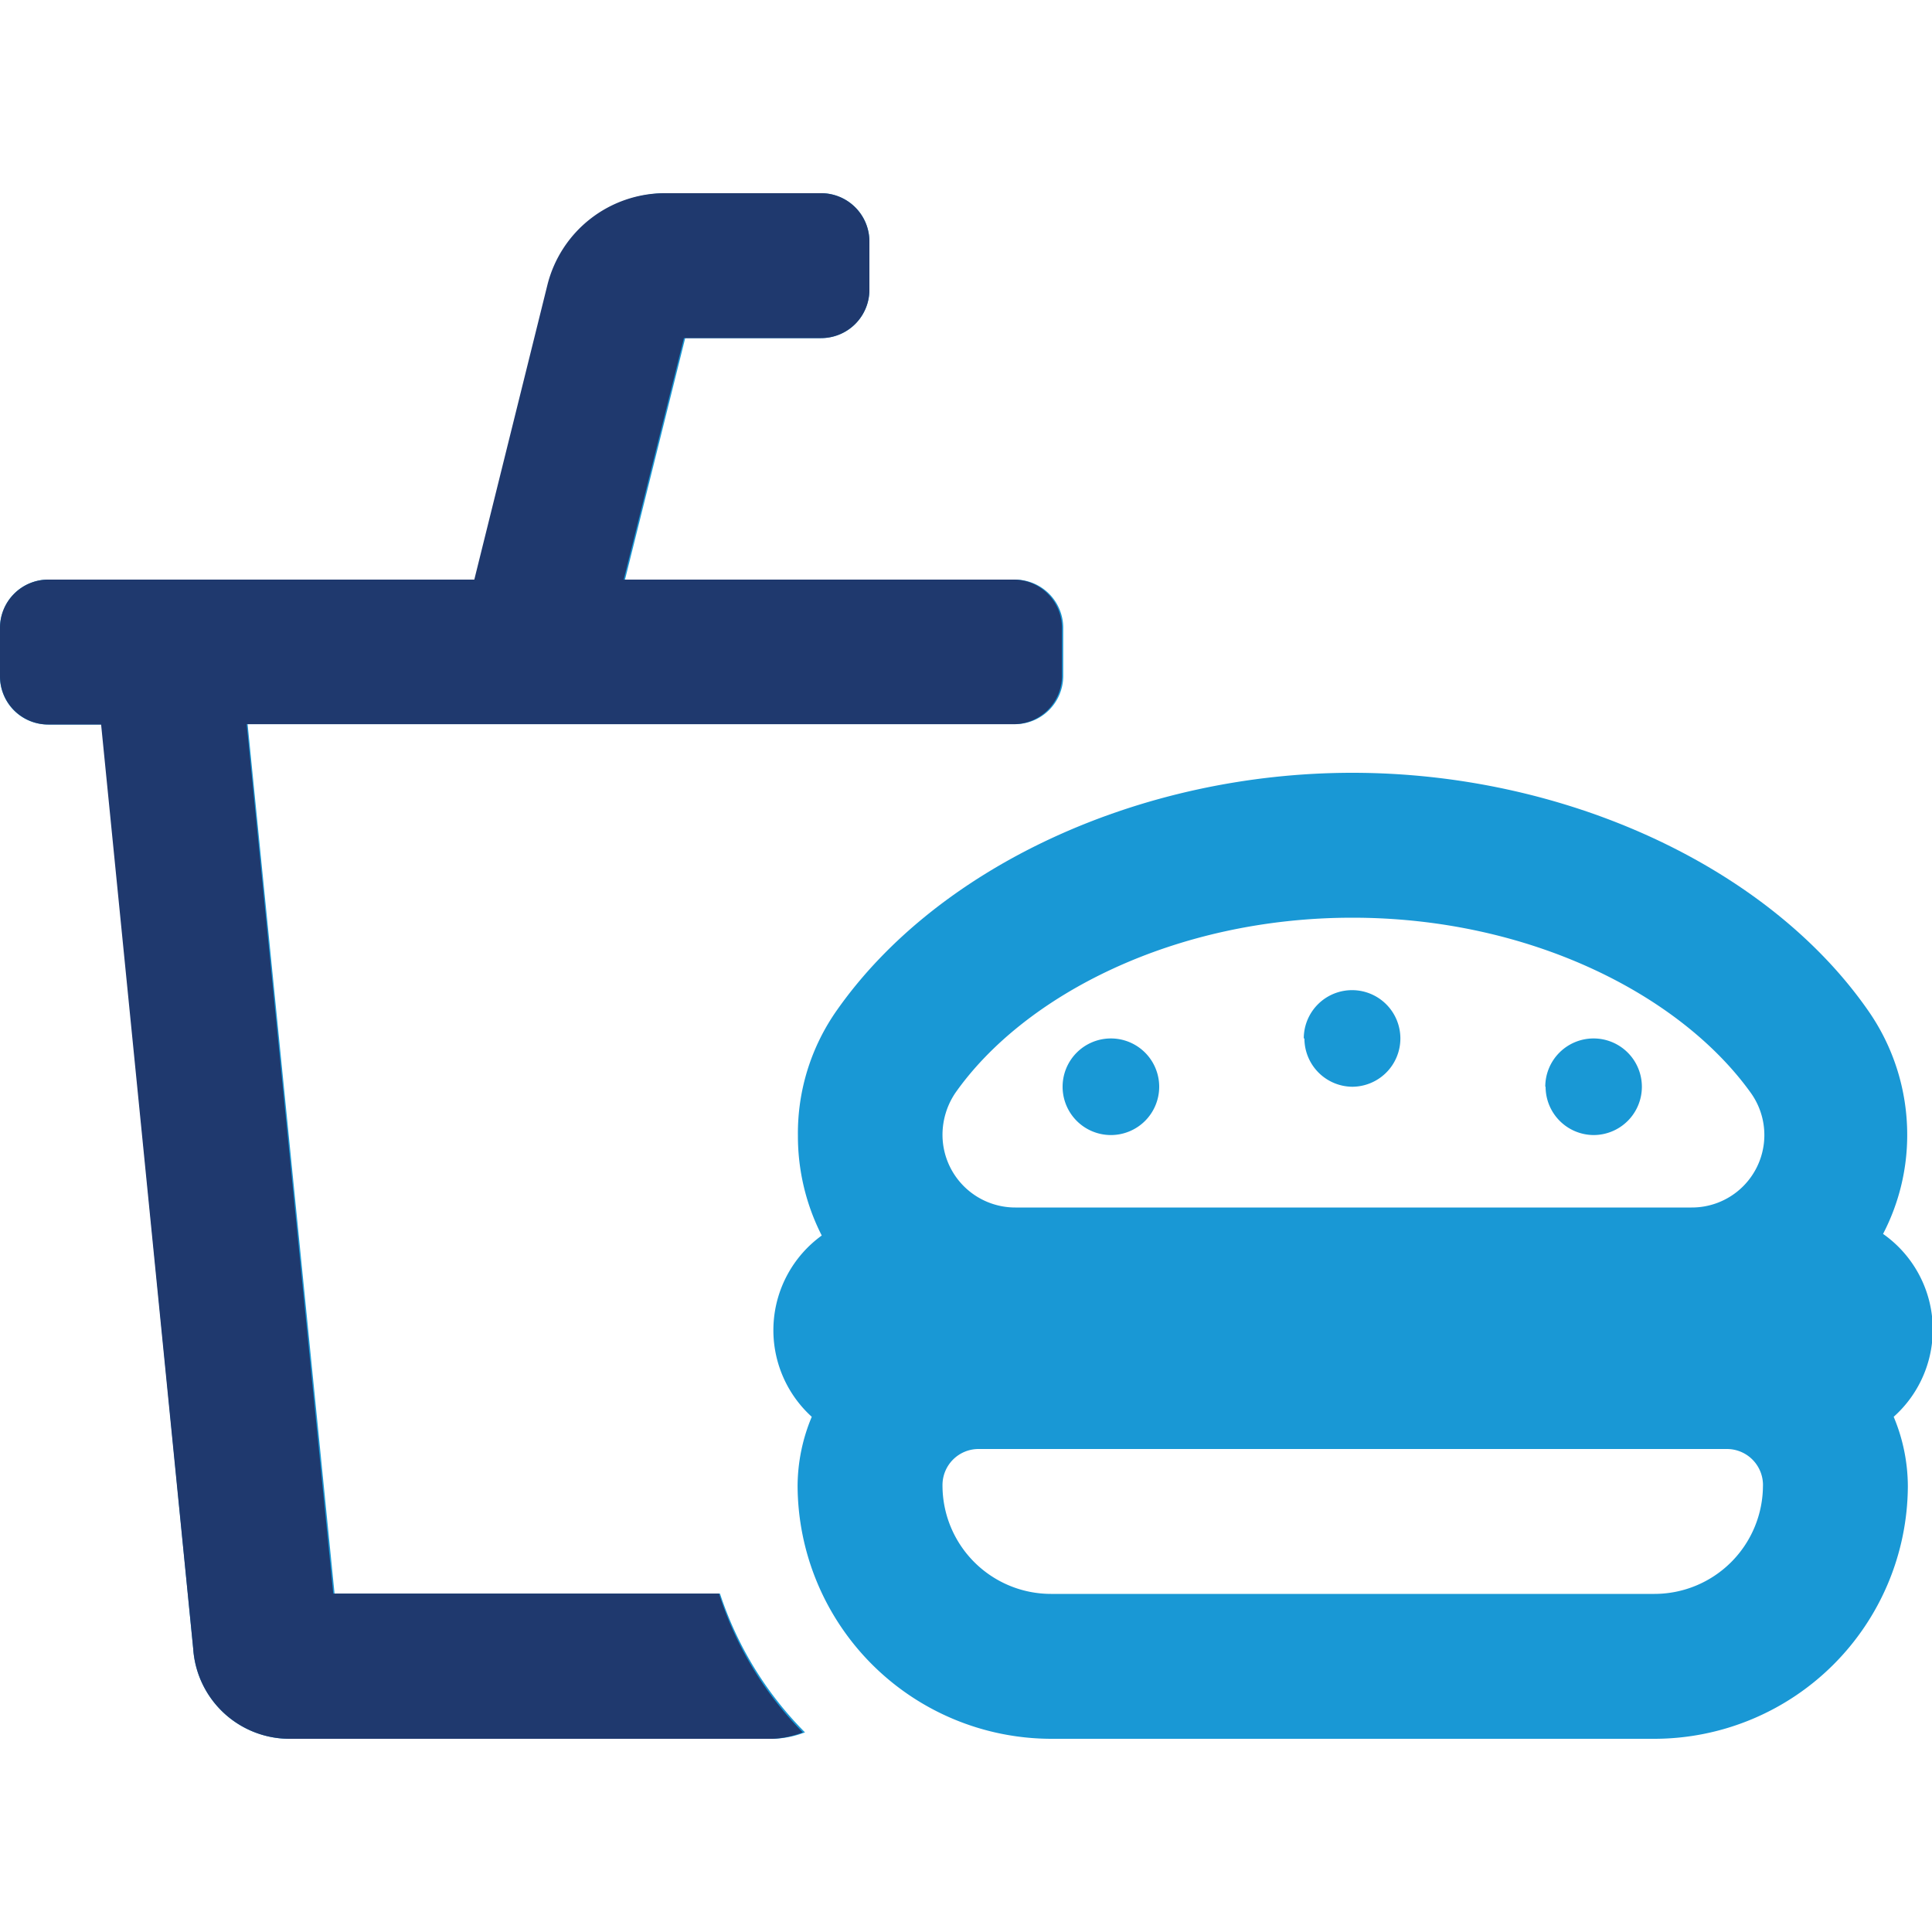
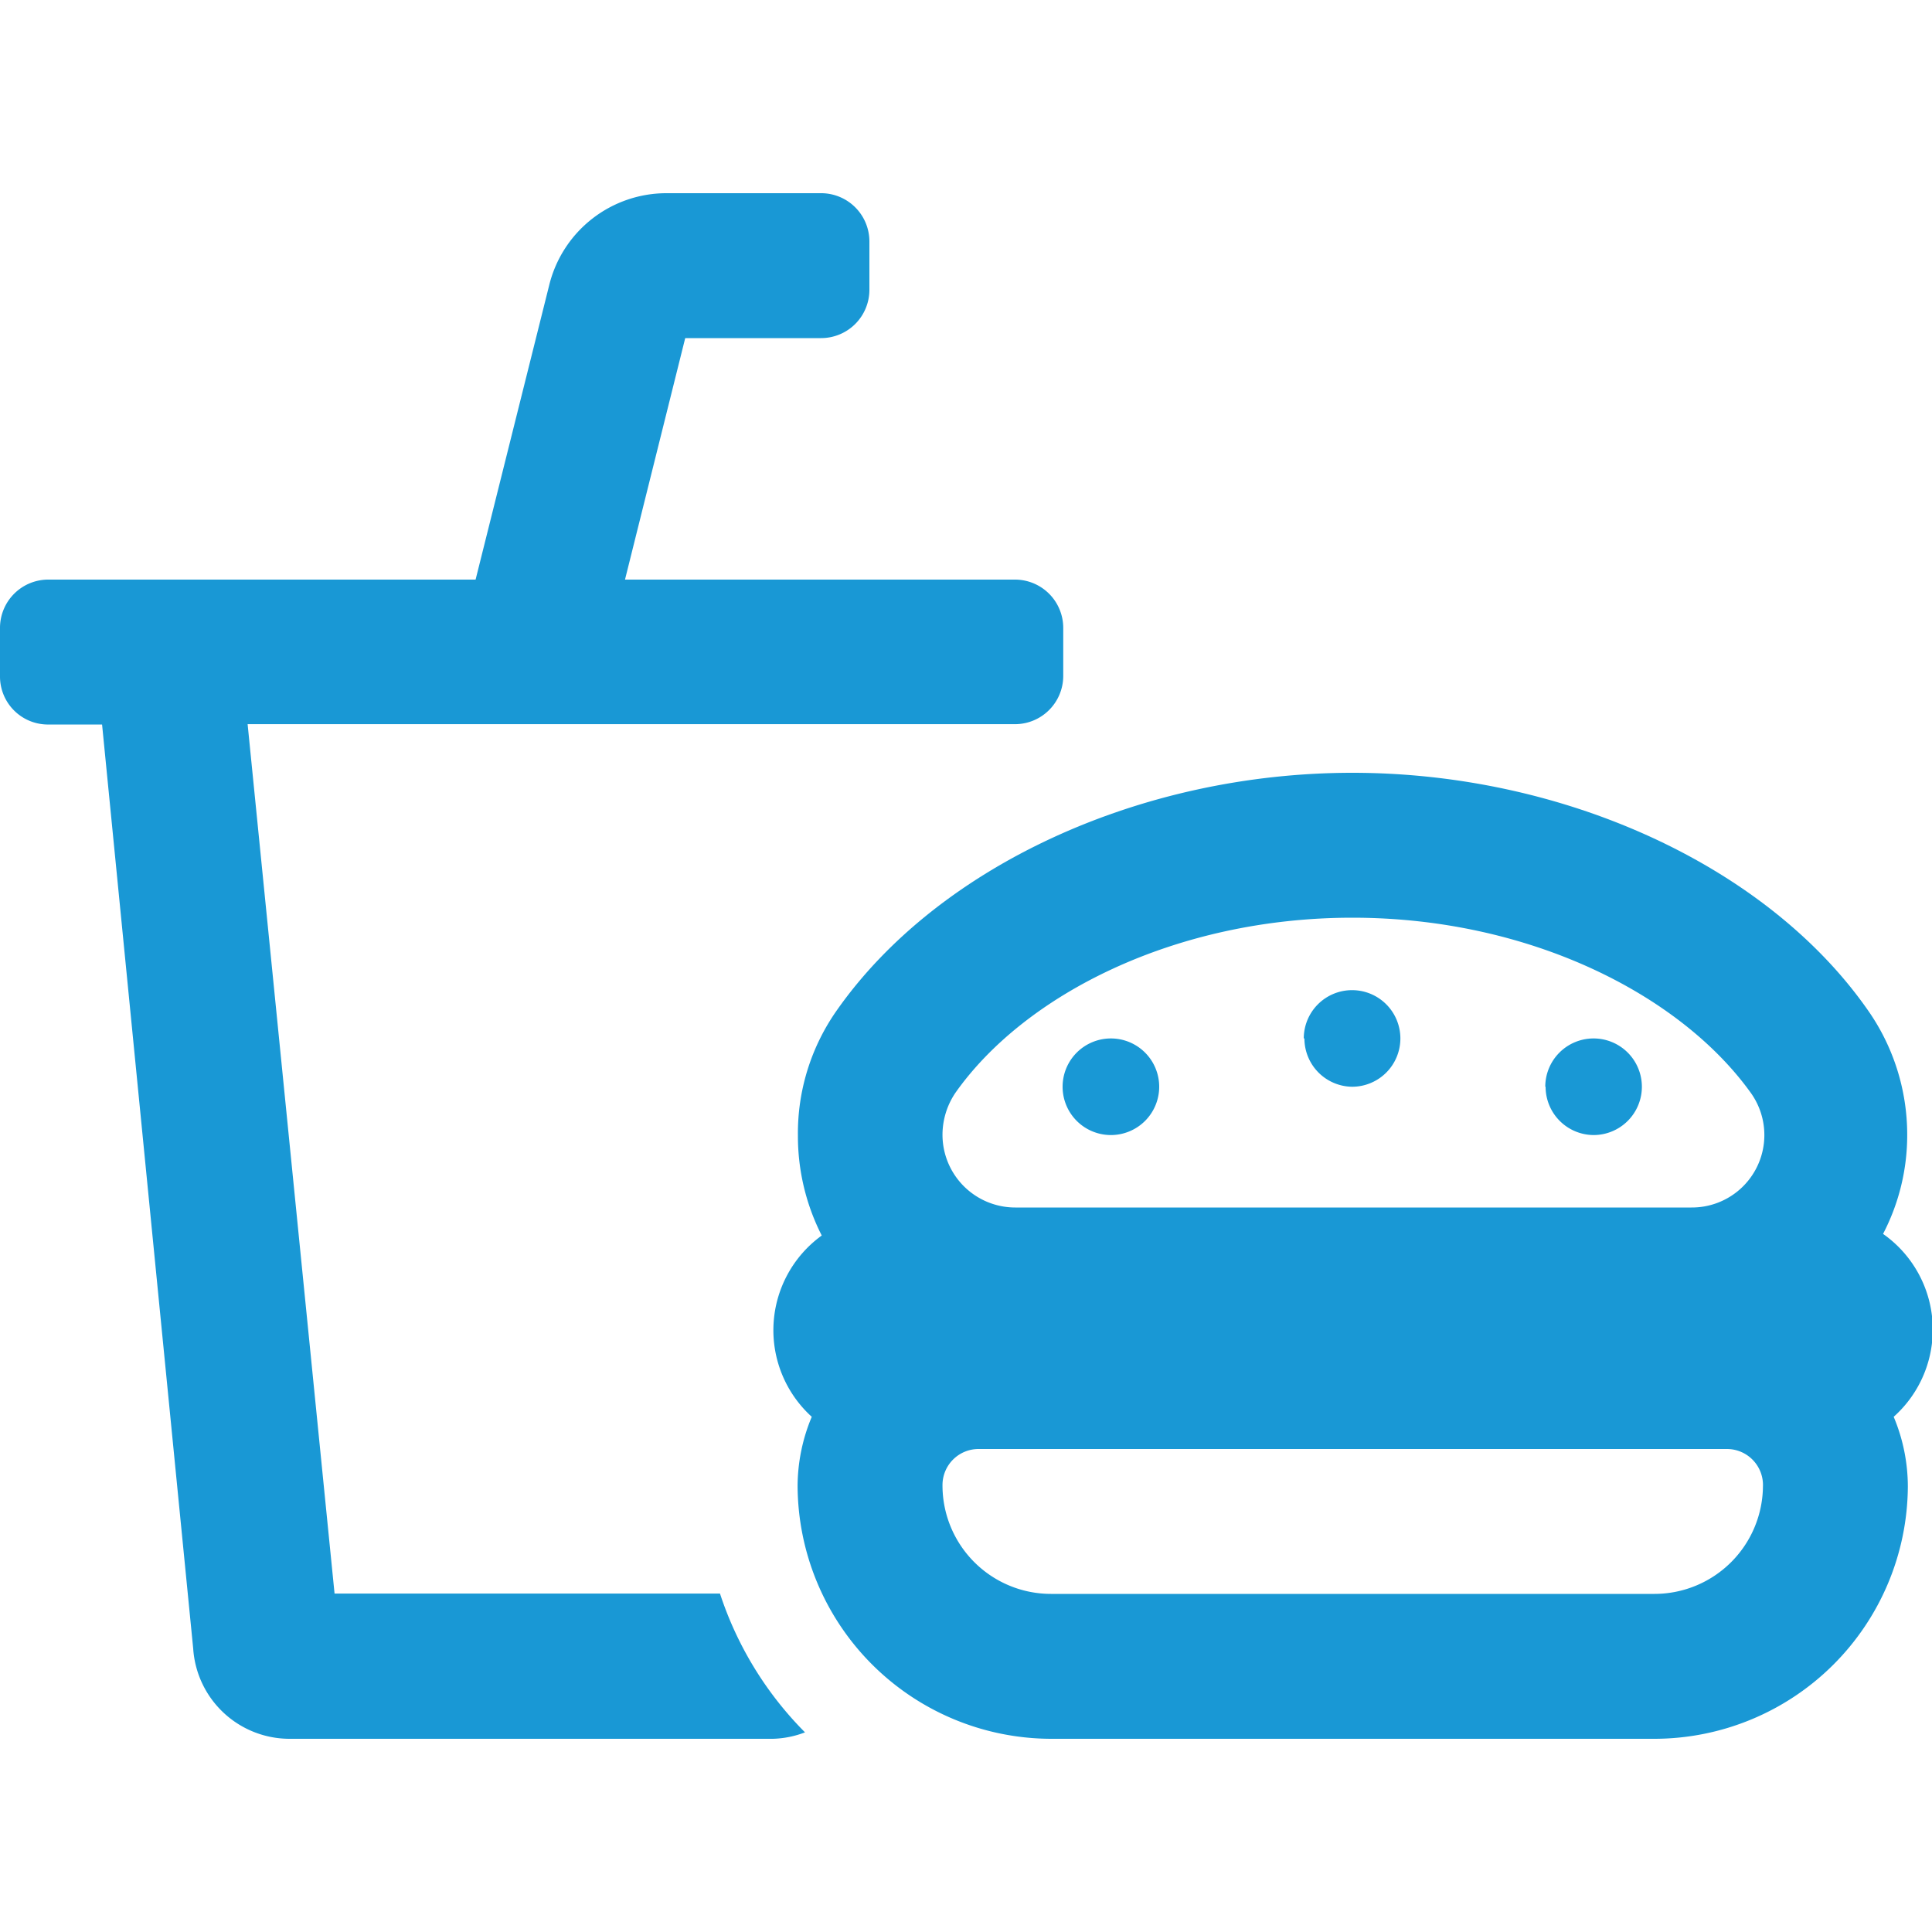
<svg xmlns="http://www.w3.org/2000/svg" id="Layer_1" data-name="Layer 1" width="60" height="60" viewBox="0 0 60 60">
  <defs>
    <style>.cls-1{fill:#1998d5;}.cls-2{fill:#1f396e;}</style>
  </defs>
  <path class="cls-1" d="M22.36,49.49A10.94,10.94,0,0,0,25,53.8,3,3,0,0,1,24,54H9A3,3,0,0,1,6,51.2L3.17,22.5H1.53A1.49,1.49,0,0,1,0,21v-1.5A1.5,1.5,0,0,1,1.53,18H14.77l2.29-9.16A3.75,3.75,0,0,1,20.7,6h4.82A1.5,1.5,0,0,1,27,7.51V9a1.5,1.5,0,0,1-1.5,1.5H21.28L19.41,18H31.52a1.5,1.5,0,0,1,1.5,1.5V21a1.5,1.5,0,0,1-1.5,1.49H7.69l2.7,27ZM58.81,44a5.61,5.61,0,0,1,.44,2.17A7.88,7.88,0,0,1,51.38,54H32.64a7.89,7.89,0,0,1-7.87-7.87A5.61,5.61,0,0,1,25.21,44a3.63,3.63,0,0,1,.31-5.63,6.8,6.8,0,0,1-.74-3.09A6.63,6.63,0,0,1,26,31.36C29.14,26.9,35.42,24,42,24s12.88,2.9,16,7.36a6.73,6.73,0,0,1,1.23,3.88,6.64,6.64,0,0,1-.75,3.08A3.63,3.63,0,0,1,58.81,44Zm-4.06,2.17A1.12,1.12,0,0,0,53.63,45H30.39a1.12,1.12,0,0,0-1.12,1.13,3.37,3.37,0,0,0,3.37,3.37H51.38A3.37,3.37,0,0,0,54.75,46.12ZM29.27,35.24a2.26,2.26,0,0,0,2.26,2.26h21a2.25,2.25,0,0,0,1.85-3.55C52.2,30.9,47.51,28.5,42,28.5s-10.19,2.4-12.33,5.44A2.33,2.33,0,0,0,29.27,35.24ZM33,33.75a1.5,1.5,0,1,1,1.5,1.5A1.5,1.5,0,0,1,33,33.75Zm7.49-1.5a1.5,1.5,0,1,1,1.5,1.5A1.5,1.5,0,0,1,40.51,32.25Zm7.5,1.5a1.5,1.5,0,1,1,1.5,1.5A1.5,1.5,0,0,1,48,33.75Z" />
-   <path class="cls-2" d="M22.33,49.49a10.81,10.81,0,0,0,2.6,4.31A2.91,2.91,0,0,1,24,54H9A3,3,0,0,1,6,51.2L3.14,22.5H1.5A1.5,1.5,0,0,1,0,21v-1.5A1.5,1.5,0,0,1,1.5,18H14.73L17,8.85A3.76,3.76,0,0,1,20.66,6h4.82A1.5,1.5,0,0,1,27,7.51V9a1.5,1.5,0,0,1-1.5,1.5H21.24L19.37,18H31.48a1.5,1.5,0,0,1,1.5,1.5V21a1.5,1.5,0,0,1-1.5,1.49H7.66l2.69,27Z" />
</svg>